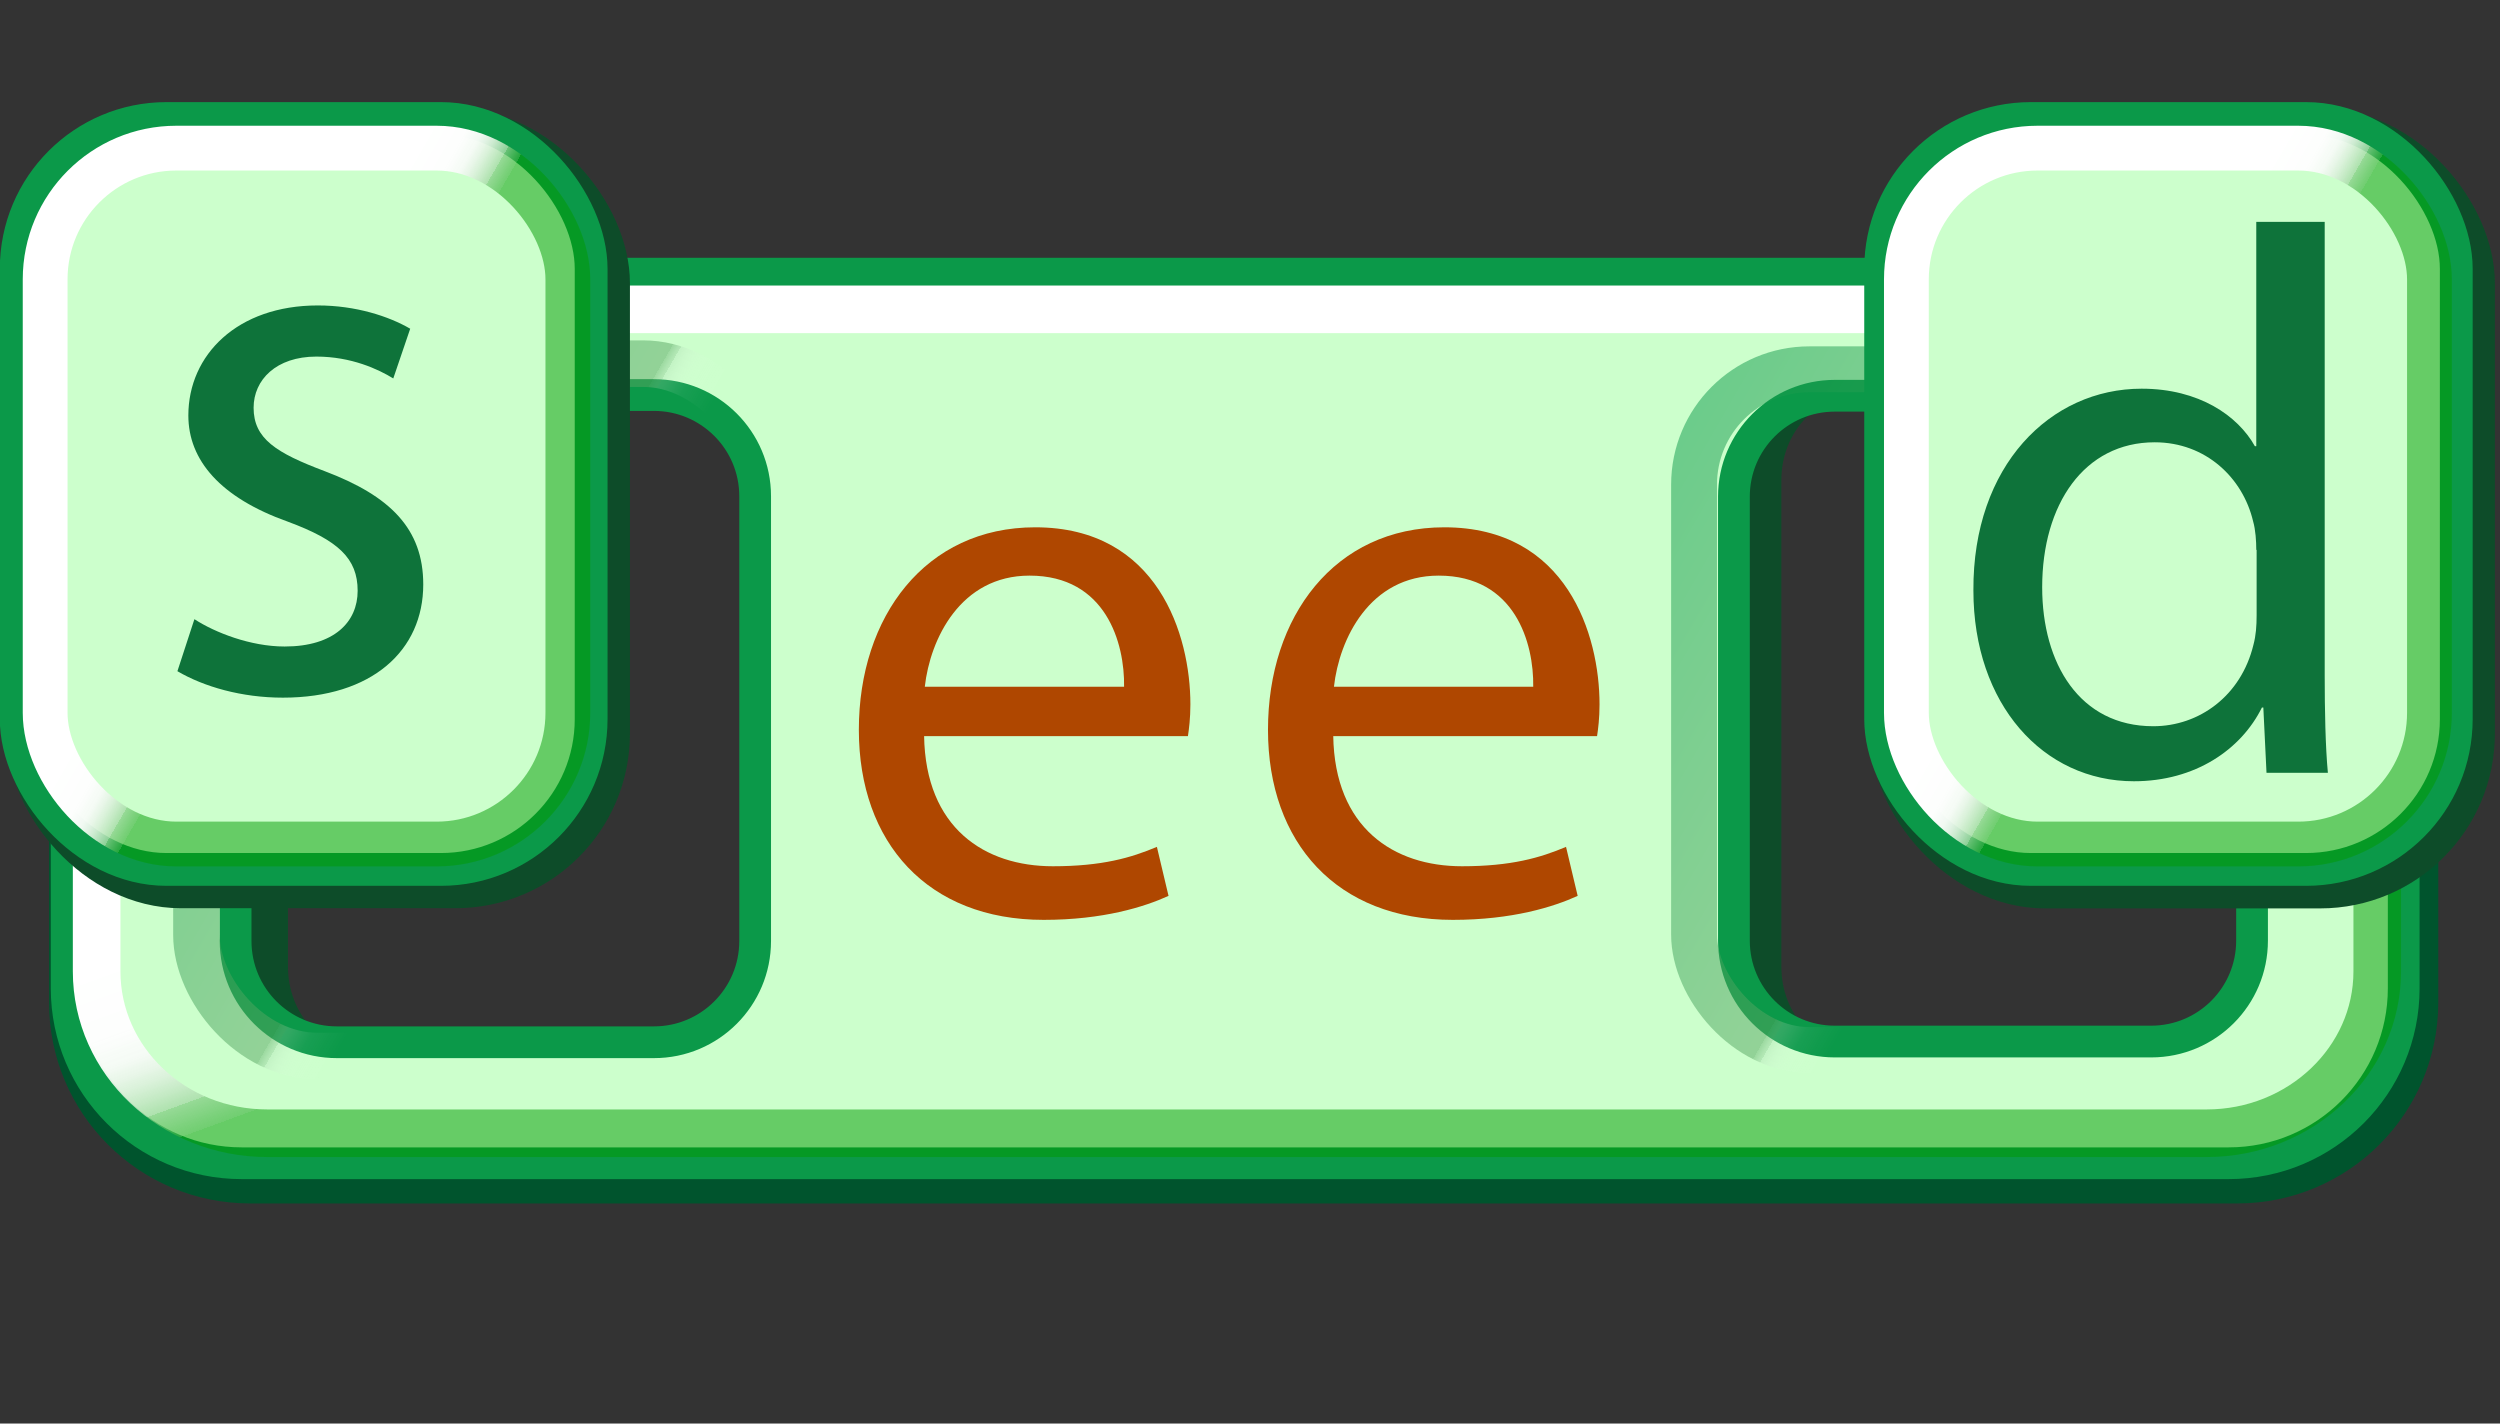
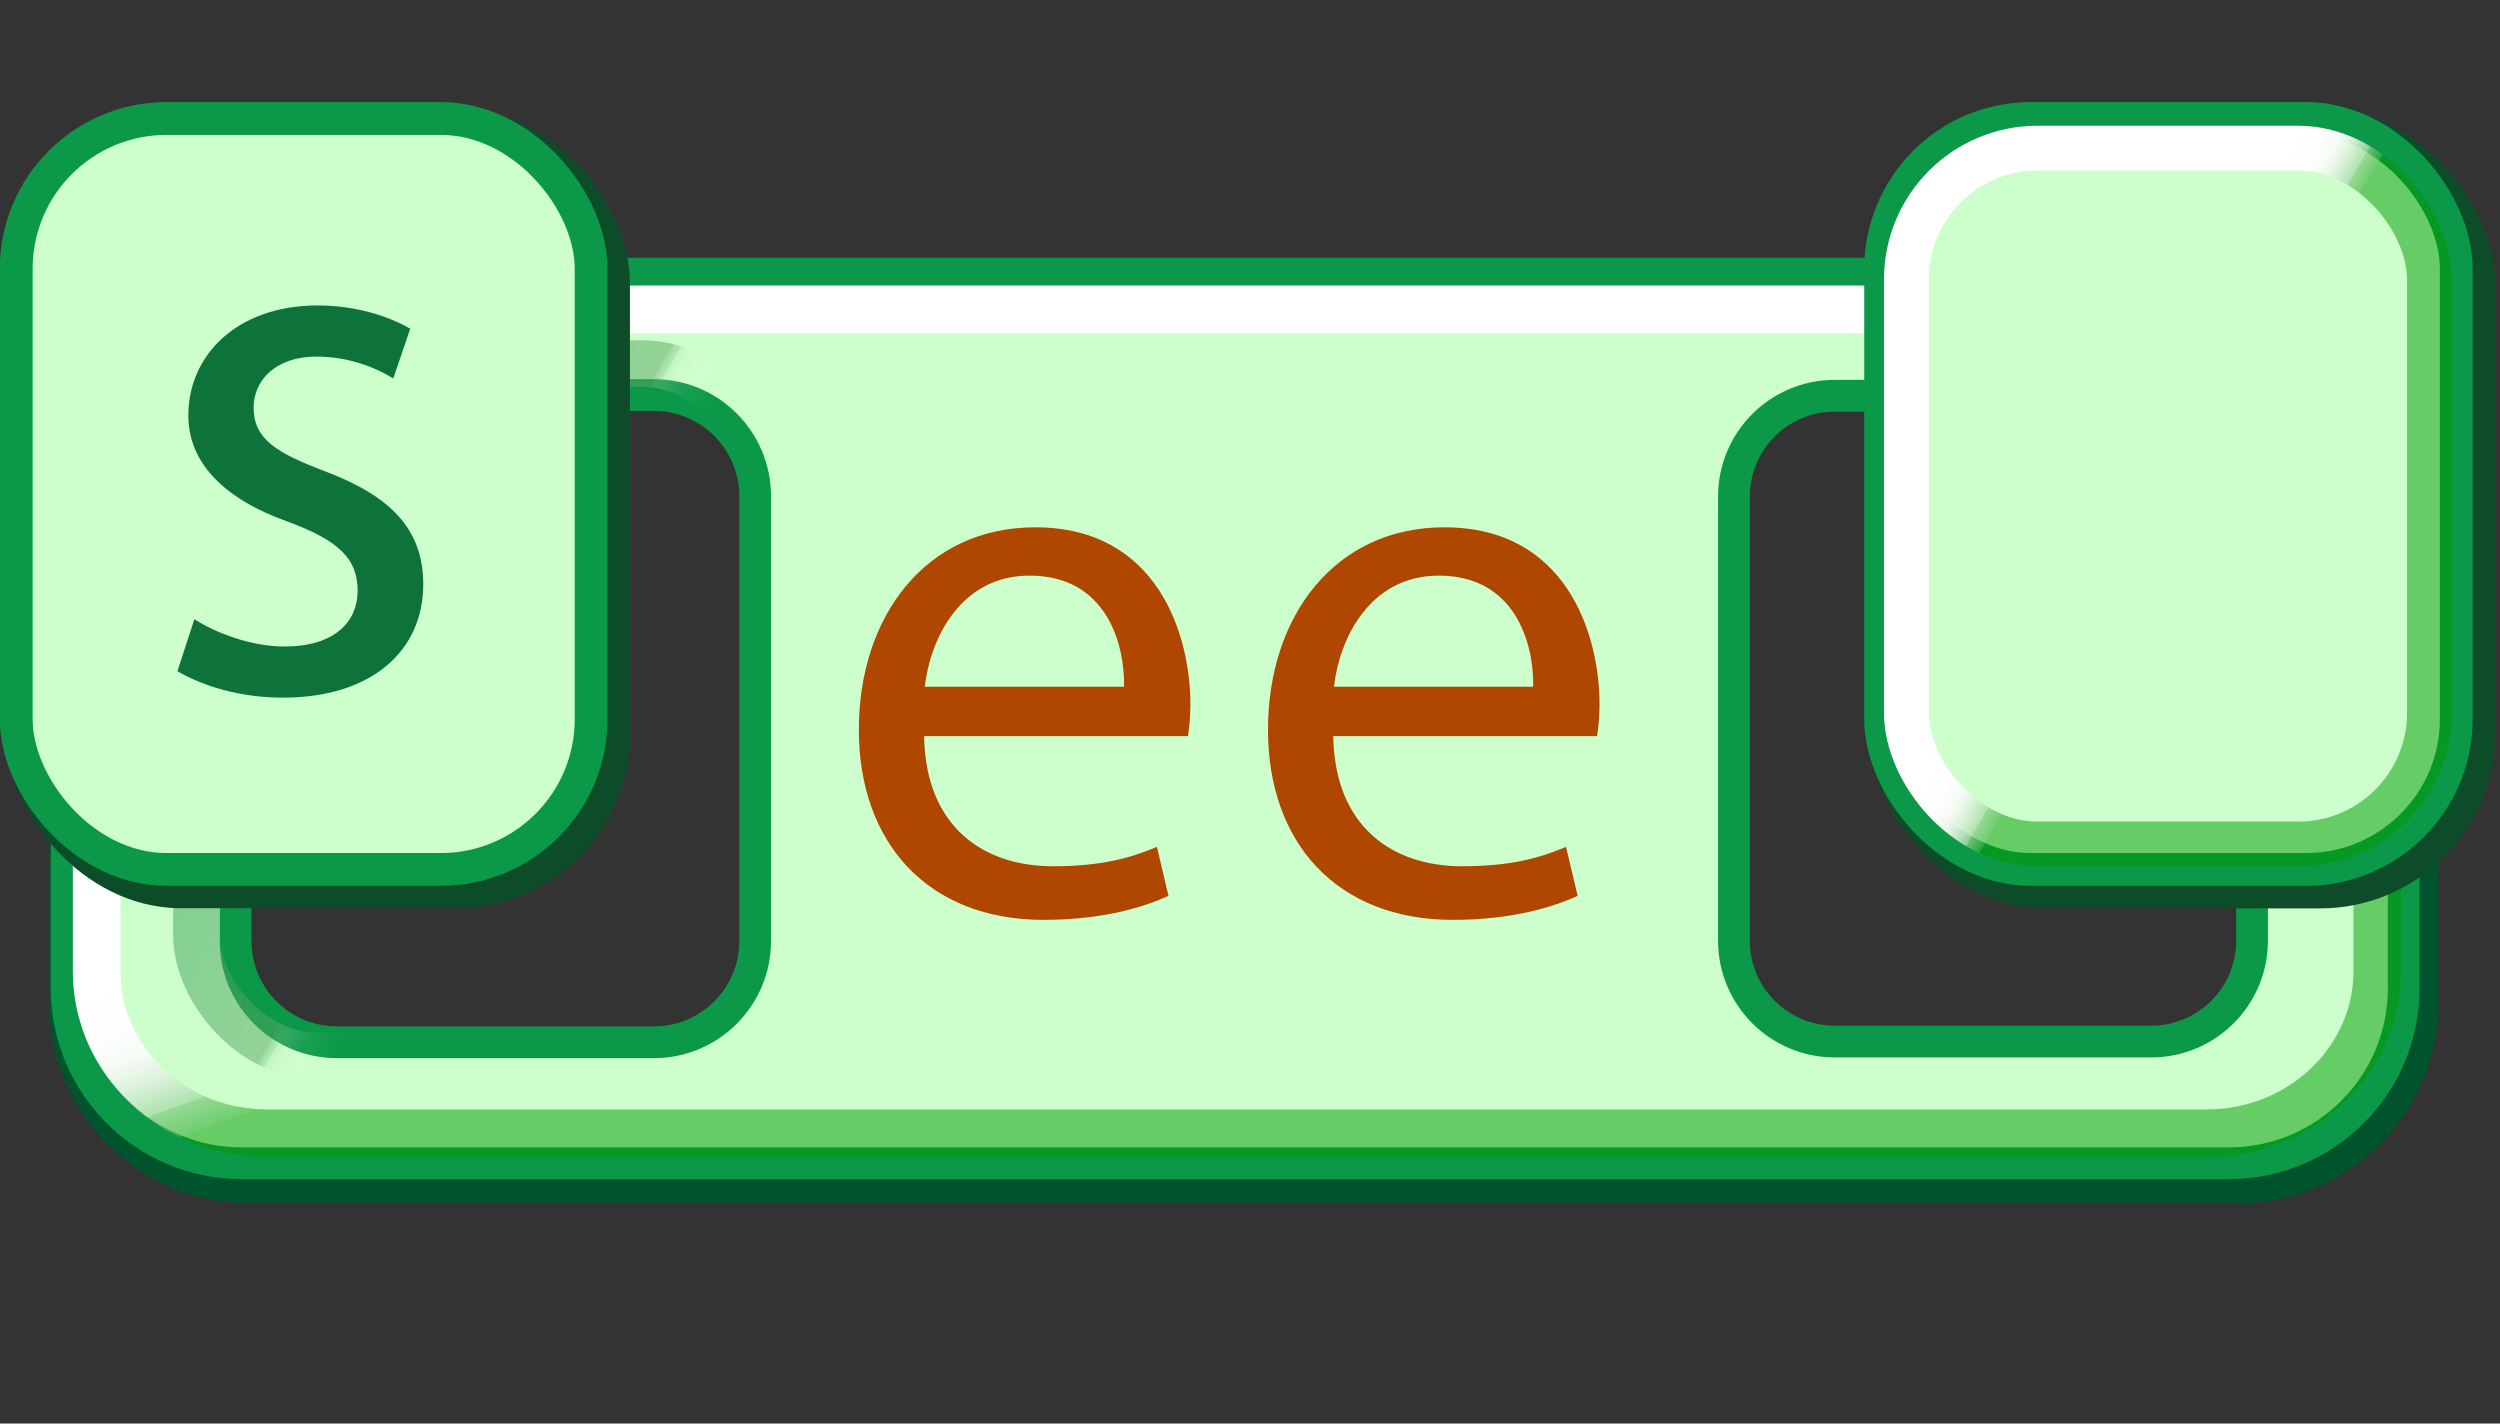
<svg xmlns="http://www.w3.org/2000/svg" xmlns:xlink="http://www.w3.org/1999/xlink" id="a" viewBox="0 0 70.88 40.36">
  <rect x="0" y="0" width="70.88" height="40.36" fill="#333333" stroke="none" />
  <defs>
    <style>.g{stroke-width:.9px;}.g,.h,.i{fill:#cfc;stroke:#0b9949;}.g,.h,.i,.j,.k,.l,.m,.n,.o,.p,.q,.r{stroke-miterlimit:10;}.h{stroke-width:.93px;}.i{stroke-width:.93px;}.j{stroke-width:1.38px;}.j,.k{fill:#00702d;}.j,.k,.l{stroke:#0d4c29;}.k{stroke-width:1.39px;}.l{stroke-width:1.55px;}.l,.m,.n,.o,.p,.q,.r{fill:none;}.s,.n,.o{isolation:isolate;}.m{stroke:#00542d;stroke-width:1.48px;}.t{fill:#af4700;}.u{fill:#0e733a;}.n{stroke:url(#c);stroke-width:1.3px;}.n,.o{opacity:.5;}.o{stroke:url(#d);stroke-width:1.32px;}.p{stroke:url(#f);stroke-width:1.27px;}.q{stroke:url(#e);stroke-width:1.27px;}.r{stroke:url(#b);stroke-width:1.35px;}</style>
    <linearGradient id="b" x1="27.76" y1="38.65" x2="42.36" y2="-1.45" gradientTransform="translate(0 39.03) scale(1 -1)" gradientUnits="userSpaceOnUse">
      <stop offset=".39" stop-color="#fff" />
      <stop offset=".44" stop-color="#fdfefd" />
      <stop offset=".46" stop-color="#f6fbf6" stop-opacity=".98" />
      <stop offset=".47" stop-color="#eaf6ea" stop-opacity=".96" />
      <stop offset=".48" stop-color="#d9f0d9" stop-opacity=".93" />
      <stop offset=".49" stop-color="#c3e7c3" stop-opacity=".88" />
      <stop offset=".5" stop-color="#a8dca8" stop-opacity=".83" />
      <stop offset=".5" stop-color="#87cf87" stop-opacity=".77" />
      <stop offset=".51" stop-color="#62c062" stop-opacity=".69" />
      <stop offset=".52" stop-color="#37af37" stop-opacity=".61" />
      <stop offset=".52" stop-color="#099c09" stop-opacity=".52" />
      <stop offset=".52" stop-color="#090" stop-opacity=".5" />
      <stop offset="1" stop-color="#090" stop-opacity=".5" />
    </linearGradient>
    <linearGradient id="c" x1="-190.91" y1="572.63" x2="-171.64" y2="561.5" gradientTransform="translate(-125.34 -546.94) rotate(-180) scale(1 -1)" gradientUnits="userSpaceOnUse">
      <stop offset=".39" stop-color="#fff" stop-opacity="0" />
      <stop offset=".44" stop-color="#fdfefd" stop-opacity="0" />
      <stop offset=".46" stop-color="#f6faf6" stop-opacity=".05" />
      <stop offset=".48" stop-color="#eaf4eb" stop-opacity=".12" />
      <stop offset=".49" stop-color="#d9ebdc" stop-opacity=".22" />
      <stop offset=".5" stop-color="#c3dfc7" stop-opacity=".36" />
      <stop offset=".51" stop-color="#a8d1ae" stop-opacity=".52" />
      <stop offset=".51" stop-color="#88c08f" stop-opacity=".71" />
      <stop offset=".52" stop-color="#64ad6d" stop-opacity=".93" />
      <stop offset=".52" stop-color="#59a763" />
      <stop offset="1" stop-color="#0b9949" />
    </linearGradient>
    <linearGradient id="d" x1="-148.72" y1="572.71" x2="-129.19" y2="561.42" gradientTransform="translate(-125.34 -546.94) rotate(-180) scale(1 -1)" xlink:href="#c" />
    <linearGradient id="e" x1="-.51" y1="30.27" x2="17.89" y2="19.65" xlink:href="#b" />
    <linearGradient id="f" x1="52.26" y1="30.27" x2="70.67" y2="19.64" xlink:href="#b" />
  </defs>
-   <path class="l" d="M22.12,27.41c0,1.73-1.28,3.14-2.87,3.14h-8.99c-1.58,0-2.87-1.4-2.87-3.14v-13.8c0-1.73,1.28-3.14,2.87-3.14h8.99c1.58,0,2.87,1.4,2.87,3.14v13.8Z" />
-   <path class="l" d="M64.46,27.41c0,1.73-1.28,3.14-2.87,3.14h-8.99c-1.58,0-2.87-1.4-2.87-3.14v-13.8c0-1.73,1.28-3.14,2.87-3.14h8.99c1.58,0,2.87,1.4,2.87,3.14v13.8Z" />
  <path class="m" d="M63.43,8.16H7.09c-2.74,0-4.96,2.22-4.96,4.96v15.3c0,2.74,2.22,4.96,4.96,4.96h56.34c2.74,0,4.96-2.22,4.96-4.96v-15.3c0-2.74-2.22-4.96-4.96-4.96Z" />
  <path class="g" d="M63.19,7.76H6.85c-2.74,0-4.96,2.22-4.96,4.96v15.3c0,2.74,2.22,4.96,4.96,4.96h56.34c2.74,0,4.96-2.22,4.96-4.96v-15.3c0-2.74-2.22-4.96-4.96-4.96ZM21.41,26.68c0,1.58-1.28,2.87-2.87,2.87h-8.99c-1.58,0-2.87-1.28-2.87-2.87v-12.61c0-1.58,1.28-2.87,2.87-2.87h8.99c1.58,0,2.87,1.28,2.87,2.87v12.61ZM63.85,26.67c0,1.58-1.28,2.86-2.86,2.86h-8.97c-1.58,0-2.86-1.28-2.86-2.86v-12.59c0-1.58,1.28-2.86,2.86-2.86h8.97c1.58,0,2.86,1.28,2.86,2.86v12.59Z" />
  <path class="r" d="M62.56,8.77H7.58c-2.67,0-4.84,2.06-4.84,4.59v14.18c0,2.54,2.17,4.59,4.84,4.59h54.98c2.67,0,4.84-2.06,4.84-4.59v-14.18c0-2.54-2.17-4.59-4.84-4.59Z" />
-   <rect class="n" x="48.03" y="10.47" width="15.82" height="19.3" rx="3.27" ry="3.27" />
  <rect class="o" x="5.57" y="10.31" width="16.09" height="19.63" rx="3.43" ry="3.43" />
  <rect class="k" x="53.72" y="3.77" width="16.32" height="21.29" rx="4.26" ry="4.26" />
  <rect class="j" x=".87" y="3.77" width="16.3" height="21.29" rx="4.26" ry="4.26" />
  <rect class="i" x="53.32" y="3.36" width="16.32" height="21.29" rx="4.26" ry="4.26" />
  <rect class="h" x=".46" y="3.36" width="16.3" height="21.29" rx="4.26" ry="4.26" />
-   <rect class="q" x="1.28" y="4.2" width="14.82" height="19.73" rx="3.72" ry="3.72" />
  <rect class="p" x="54.05" y="4.2" width="14.83" height="19.73" rx="3.72" ry="3.72" />
  <g class="s">
    <path class="t" d="M26.2,20.86c.04,2.62,1.72,3.7,3.65,3.7,1.39,0,2.22-.24,2.95-.55l.33,1.39c-.68.31-1.85.68-3.54.68-3.28,0-5.24-2.18-5.24-5.39s1.89-5.74,5-5.74c3.48,0,4.4,3.06,4.4,5.02,0,.4-.04.7-.07.9h-7.48ZM31.87,19.47c.02-1.23-.51-3.15-2.68-3.15-1.96,0-2.82,1.8-2.97,3.15h5.65Z" />
  </g>
  <g class="s">
    <path class="t" d="M37.8,20.86c.04,2.62,1.72,3.7,3.65,3.7,1.39,0,2.22-.24,2.95-.55l.33,1.39c-.68.31-1.85.68-3.54.68-3.28,0-5.24-2.18-5.24-5.39s1.89-5.74,5-5.74c3.48,0,4.4,3.06,4.4,5.02,0,.4-.04.7-.07.9h-7.48ZM43.47,19.47c.02-1.23-.51-3.15-2.68-3.15-1.96,0-2.82,1.8-2.97,3.15h5.65Z" />
  </g>
  <g class="s">
    <path class="u" d="M5.52,17.56c.57.37,1.58.77,2.55.77,1.41,0,2.07-.7,2.07-1.58,0-.92-.55-1.43-1.98-1.96-1.91-.68-2.82-1.74-2.82-3.01,0-1.72,1.39-3.12,3.67-3.12,1.08,0,2.02.31,2.62.66l-.48,1.41c-.42-.26-1.19-.62-2.18-.62-1.14,0-1.78.66-1.78,1.45,0,.88.64,1.28,2.02,1.8,1.85.7,2.79,1.63,2.79,3.21,0,1.87-1.45,3.21-3.98,3.21-1.17,0-2.24-.31-2.99-.75l.48-1.47Z" />
  </g>
  <g class="s">
-     <path class="u" d="M65.91,6.29v12.87c0,.95.02,2.02.09,2.75h-1.74l-.09-1.85h-.04c-.59,1.19-1.89,2.09-3.63,2.09-2.57,0-4.55-2.18-4.55-5.41-.02-3.54,2.18-5.72,4.77-5.72,1.63,0,2.73.77,3.21,1.63h.04v-6.36h1.94ZM63.97,15.59c0-.24-.02-.57-.09-.81-.29-1.23-1.34-2.24-2.79-2.24-2,0-3.19,1.76-3.19,4.11,0,2.16,1.06,3.94,3.15,3.94,1.3,0,2.49-.86,2.84-2.31.07-.26.09-.53.09-.84v-1.85Z" />
-   </g>
+     </g>
</svg>